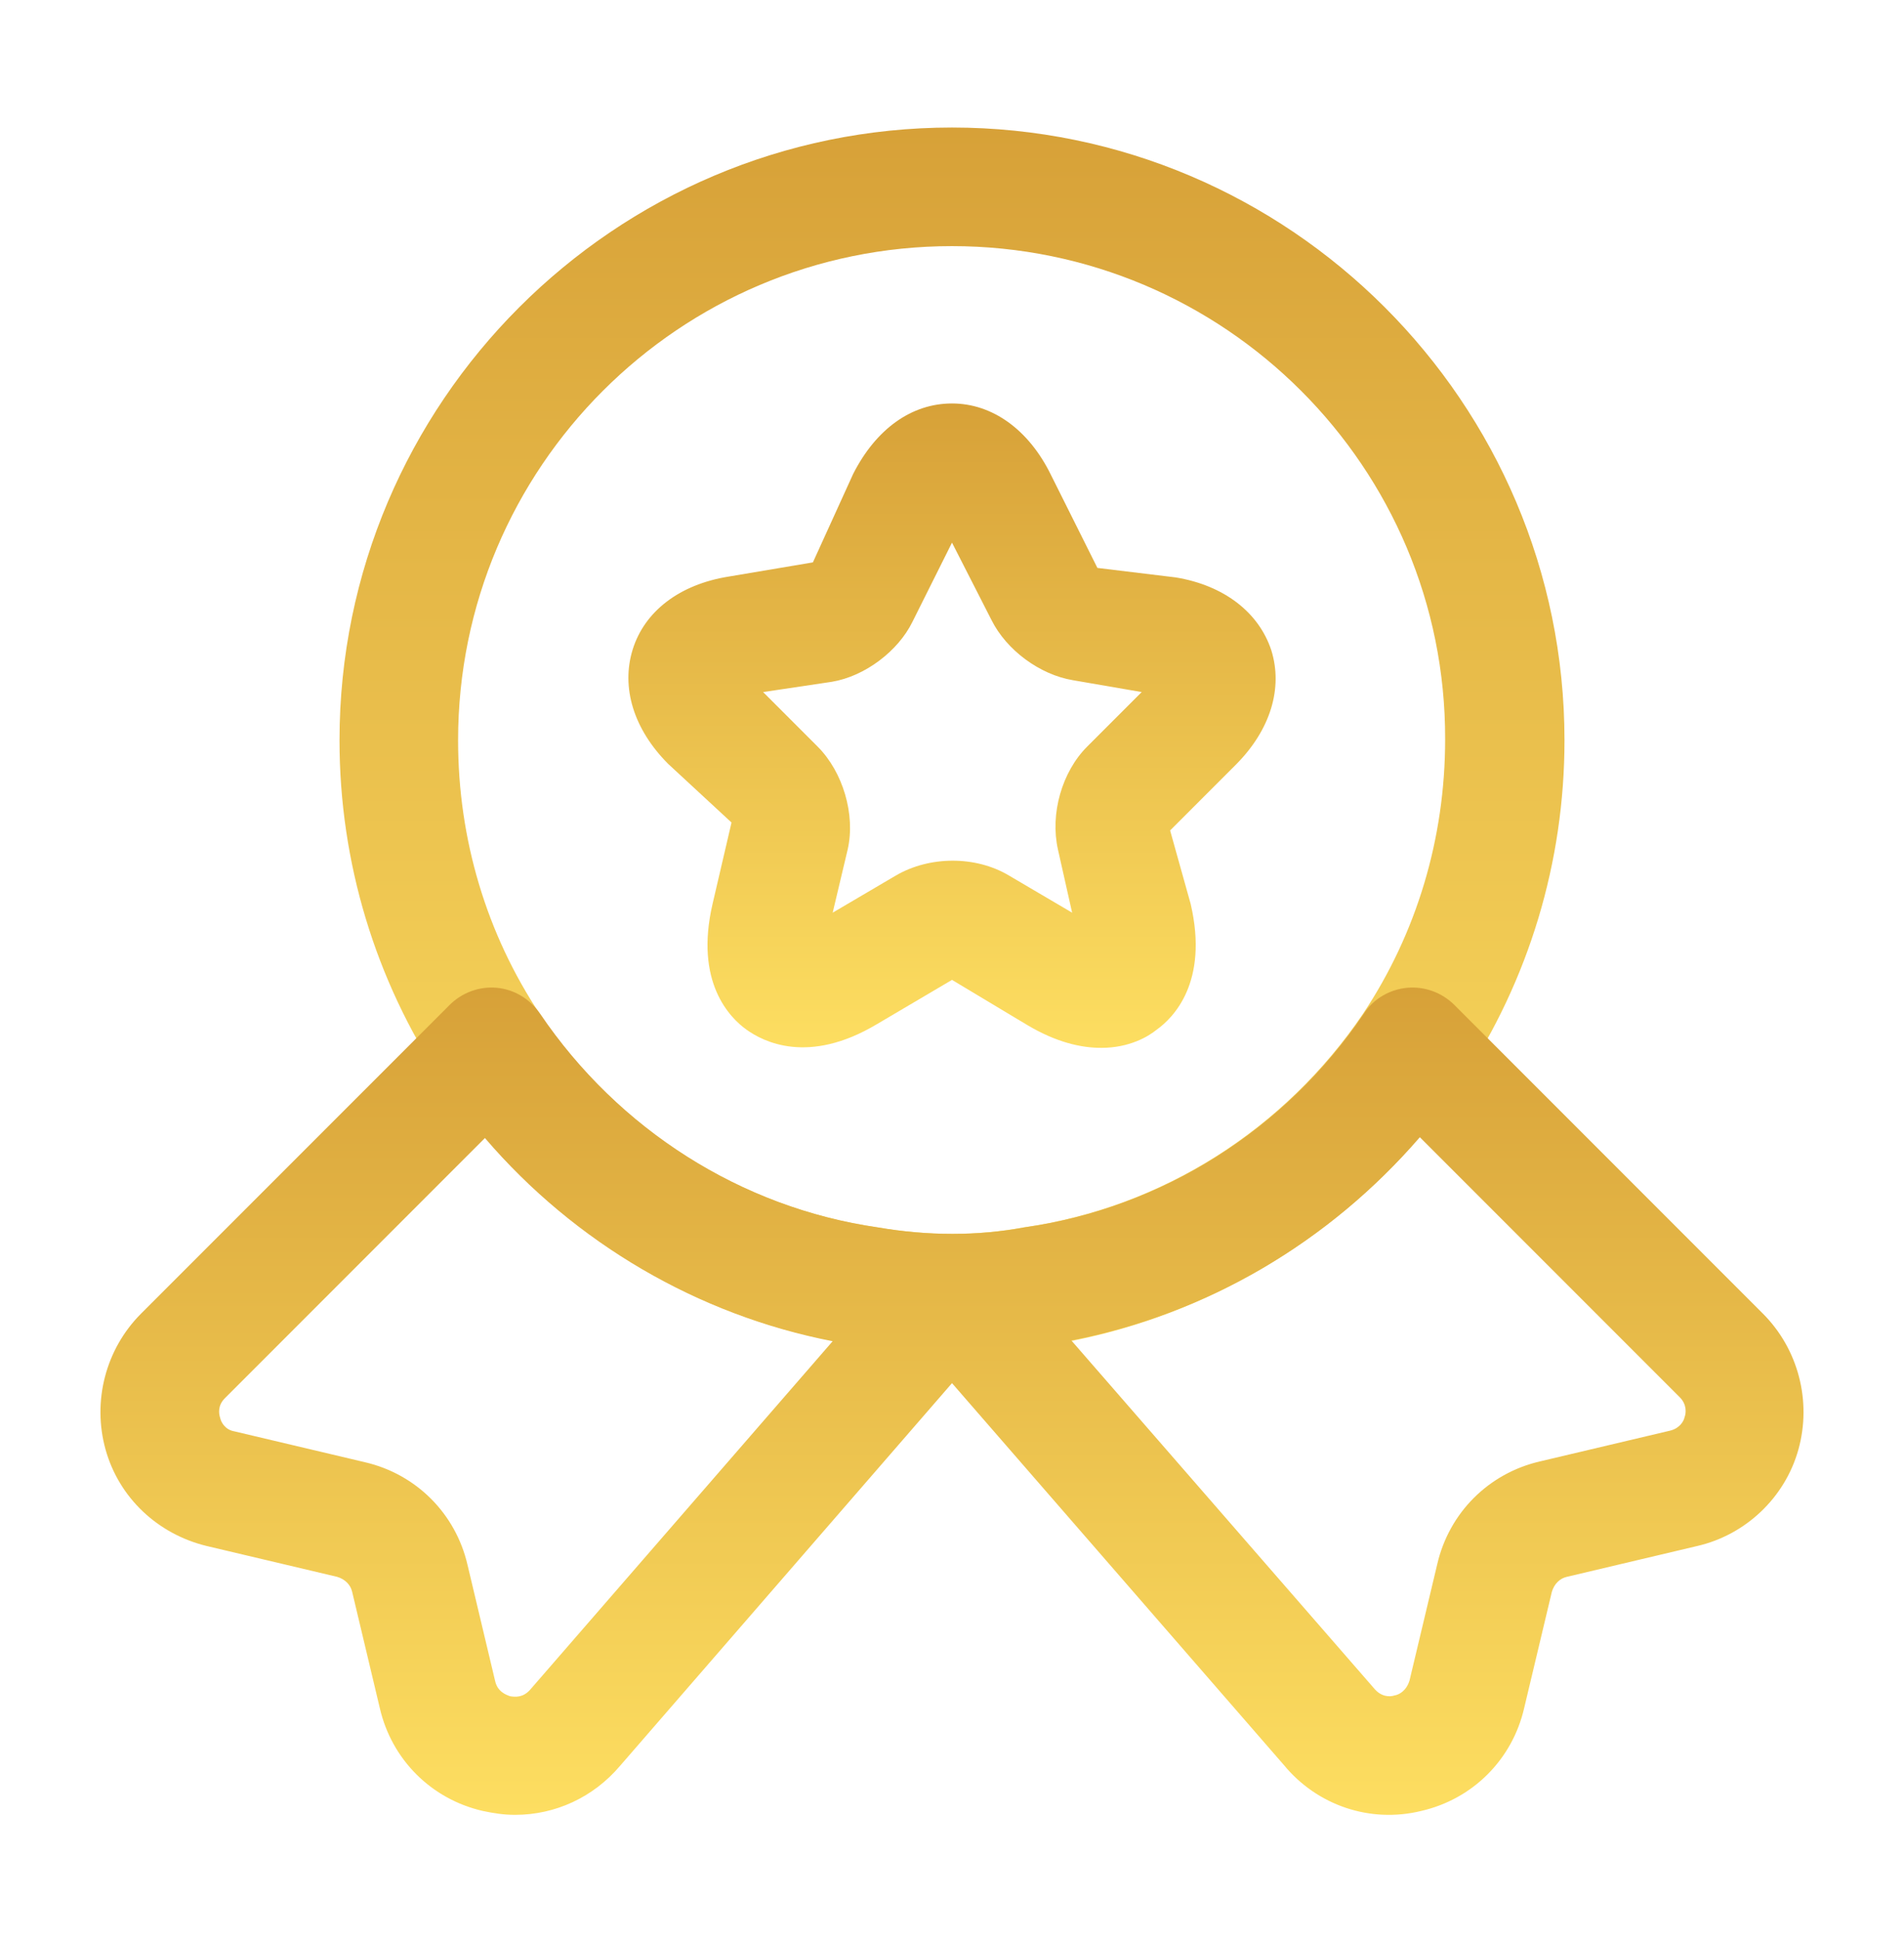
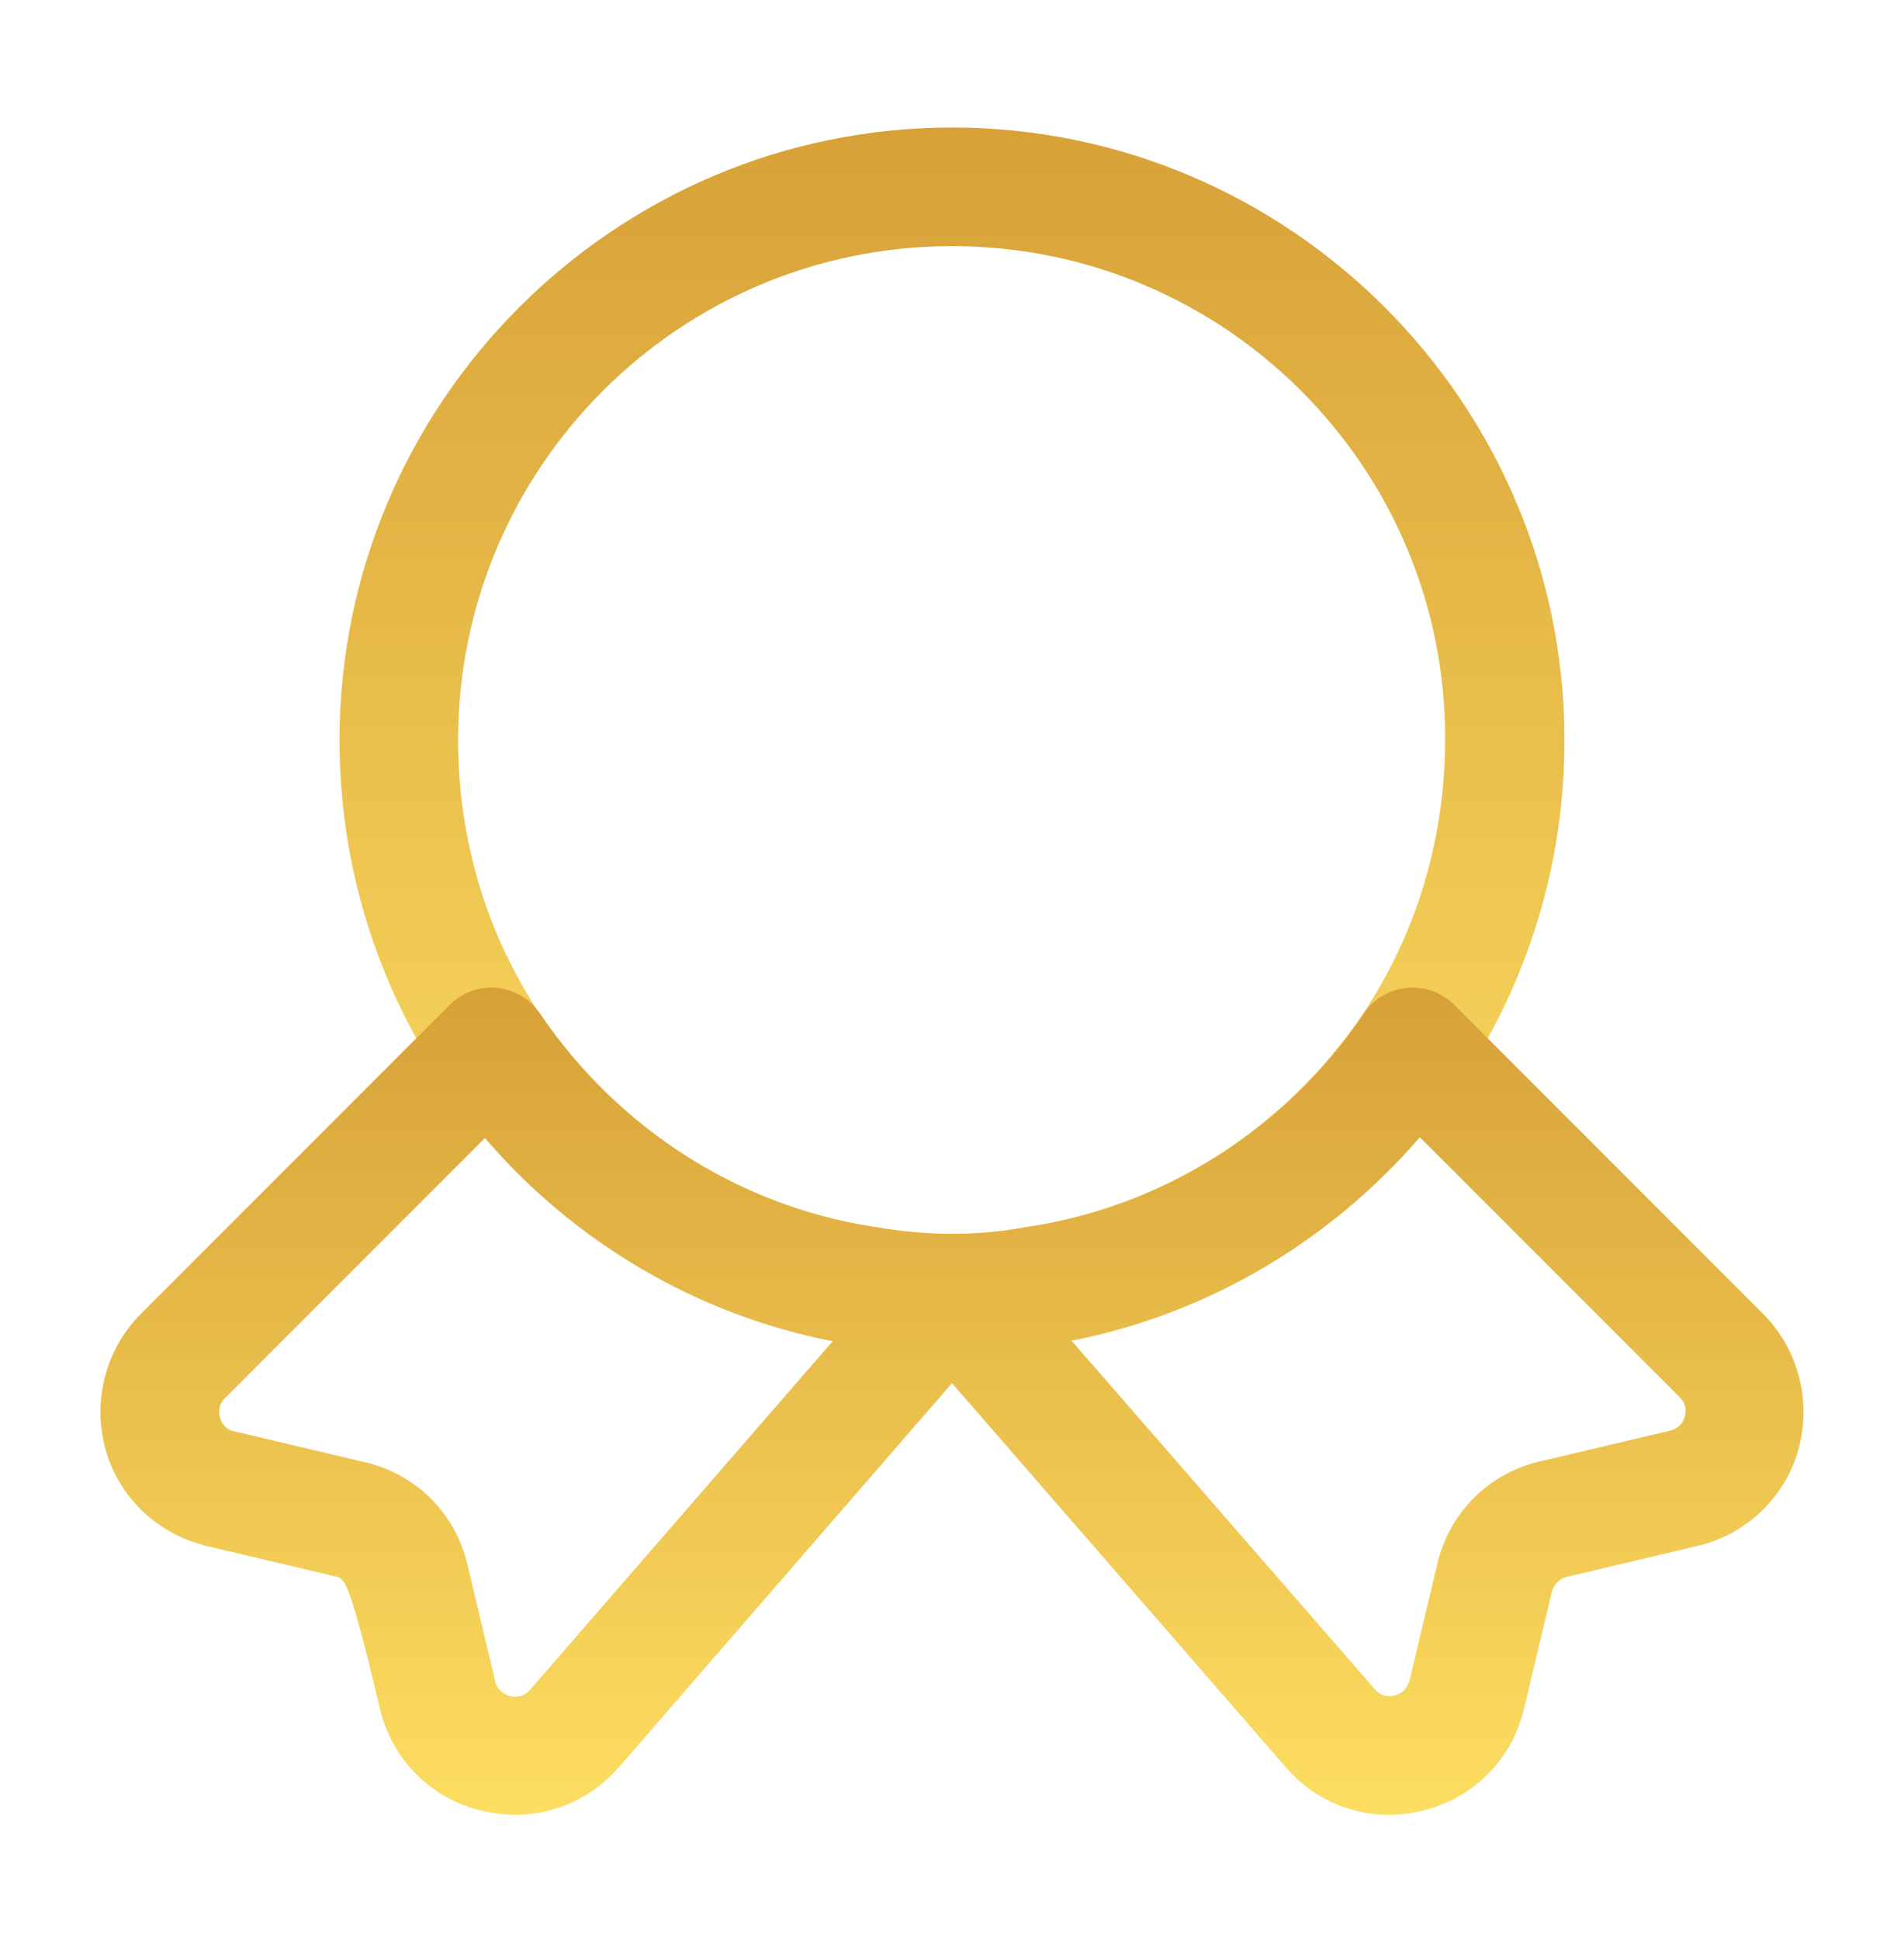
<svg xmlns="http://www.w3.org/2000/svg" width="54" height="55" viewBox="0 0 54 55" fill="none">
  <path d="M27 38.356C26.104 38.356 25.207 38.289 24.355 38.132C19.604 37.437 15.278 34.703 12.543 30.646C10.638 27.777 9.629 24.437 9.629 20.985C9.629 11.415 17.429 3.615 27 3.615C36.571 3.615 44.371 11.415 44.371 20.985C44.371 24.437 43.362 27.777 41.457 30.646C38.7 34.725 34.374 37.437 29.578 38.154C28.793 38.289 27.897 38.356 27 38.356ZM27 6.977C19.267 6.977 12.992 13.253 12.992 20.985C12.992 23.787 13.798 26.477 15.322 28.763C17.541 32.035 21.016 34.232 24.871 34.792C26.305 35.039 27.717 35.039 29.04 34.792C32.962 34.232 36.436 32.013 38.655 28.741C40.179 26.454 40.986 23.765 40.986 20.963C41.009 13.253 34.733 6.977 27 6.977Z" fill="url(#paint0_linear_107_4978)" />
-   <path d="M14.605 51.446C14.291 51.446 14 51.401 13.686 51.334C12.229 50.998 11.108 49.877 10.772 48.42L9.988 45.125C9.943 44.923 9.786 44.766 9.562 44.699L5.863 43.825C4.474 43.489 3.376 42.458 2.994 41.091C2.613 39.723 2.994 38.244 4.003 37.235L12.745 28.494C13.103 28.135 13.596 27.956 14.089 28.001C14.582 28.046 15.031 28.315 15.322 28.741C17.541 32.013 21.015 34.232 24.893 34.792C26.327 35.039 27.739 35.039 29.062 34.792C32.984 34.232 36.458 32.013 38.677 28.741C38.946 28.315 39.417 28.046 39.91 28.001C40.403 27.956 40.896 28.135 41.255 28.494L49.996 37.235C51.005 38.244 51.386 39.723 51.005 41.091C50.624 42.458 49.503 43.511 48.136 43.825L44.438 44.699C44.236 44.744 44.079 44.901 44.012 45.125L43.227 48.42C42.891 49.877 41.77 50.998 40.313 51.334C38.856 51.692 37.355 51.177 36.413 50.034L27 39.208L17.586 50.056C16.824 50.953 15.748 51.446 14.605 51.446ZM13.753 32.26L6.379 39.634C6.177 39.835 6.2 40.059 6.244 40.194C6.267 40.306 6.379 40.53 6.648 40.575L10.346 41.449C11.803 41.785 12.924 42.906 13.26 44.363L14.044 47.658C14.112 47.949 14.336 48.039 14.47 48.084C14.605 48.106 14.829 48.129 15.031 47.904L23.615 38.02C19.805 37.28 16.308 35.24 13.753 32.26ZM30.384 37.997L38.969 47.859C39.17 48.106 39.417 48.106 39.551 48.061C39.686 48.039 39.888 47.927 39.977 47.635L40.762 44.341C41.098 42.884 42.219 41.763 43.675 41.427L47.374 40.553C47.643 40.485 47.755 40.284 47.777 40.172C47.822 40.059 47.844 39.813 47.643 39.611L40.269 32.237C37.691 35.218 34.217 37.258 30.384 37.997Z" fill="url(#paint1_linear_107_4978)" />
-   <path d="M31.236 29.704C30.654 29.704 29.959 29.547 29.13 29.054L27 27.777L24.871 29.032C22.921 30.197 21.643 29.525 21.173 29.189C20.702 28.853 19.693 27.844 20.209 25.625L20.747 23.316L18.954 21.658C17.968 20.672 17.609 19.484 17.945 18.408C18.281 17.332 19.267 16.57 20.657 16.346L23.055 15.942L24.198 13.432C24.849 12.154 25.857 11.437 27 11.437C28.143 11.437 29.174 12.177 29.802 13.454L31.124 16.099L33.343 16.368C34.711 16.592 35.697 17.354 36.055 18.43C36.392 19.506 36.033 20.694 35.047 21.68L33.186 23.541L33.769 25.625C34.285 27.844 33.276 28.853 32.805 29.189C32.559 29.39 32.021 29.704 31.236 29.704ZM21.643 19.618L23.19 21.165C23.907 21.882 24.266 23.092 24.042 24.078L23.616 25.872L25.409 24.818C26.373 24.258 27.673 24.258 28.614 24.818L30.407 25.872L30.004 24.078C29.779 23.07 30.116 21.882 30.833 21.165L32.38 19.618L30.43 19.282C29.488 19.125 28.547 18.43 28.121 17.578L27 15.382L25.88 17.623C25.476 18.453 24.535 19.17 23.593 19.327L21.643 19.618Z" fill="url(#paint2_linear_107_4978)" />
+   <path d="M14.605 51.446C14.291 51.446 14 51.401 13.686 51.334C12.229 50.998 11.108 49.877 10.772 48.42C9.943 44.923 9.786 44.766 9.562 44.699L5.863 43.825C4.474 43.489 3.376 42.458 2.994 41.091C2.613 39.723 2.994 38.244 4.003 37.235L12.745 28.494C13.103 28.135 13.596 27.956 14.089 28.001C14.582 28.046 15.031 28.315 15.322 28.741C17.541 32.013 21.015 34.232 24.893 34.792C26.327 35.039 27.739 35.039 29.062 34.792C32.984 34.232 36.458 32.013 38.677 28.741C38.946 28.315 39.417 28.046 39.91 28.001C40.403 27.956 40.896 28.135 41.255 28.494L49.996 37.235C51.005 38.244 51.386 39.723 51.005 41.091C50.624 42.458 49.503 43.511 48.136 43.825L44.438 44.699C44.236 44.744 44.079 44.901 44.012 45.125L43.227 48.42C42.891 49.877 41.77 50.998 40.313 51.334C38.856 51.692 37.355 51.177 36.413 50.034L27 39.208L17.586 50.056C16.824 50.953 15.748 51.446 14.605 51.446ZM13.753 32.26L6.379 39.634C6.177 39.835 6.2 40.059 6.244 40.194C6.267 40.306 6.379 40.53 6.648 40.575L10.346 41.449C11.803 41.785 12.924 42.906 13.26 44.363L14.044 47.658C14.112 47.949 14.336 48.039 14.47 48.084C14.605 48.106 14.829 48.129 15.031 47.904L23.615 38.02C19.805 37.28 16.308 35.24 13.753 32.26ZM30.384 37.997L38.969 47.859C39.17 48.106 39.417 48.106 39.551 48.061C39.686 48.039 39.888 47.927 39.977 47.635L40.762 44.341C41.098 42.884 42.219 41.763 43.675 41.427L47.374 40.553C47.643 40.485 47.755 40.284 47.777 40.172C47.822 40.059 47.844 39.813 47.643 39.611L40.269 32.237C37.691 35.218 34.217 37.258 30.384 37.997Z" fill="url(#paint1_linear_107_4978)" />
  <defs>
    <linearGradient id="paint0_linear_107_4978" x1="27" y1="3.615" x2="27" y2="38.356" gradientUnits="userSpaceOnUse">
      <stop stop-color="#D7A138" />
      <stop offset="1" stop-color="#FDDE61" />
    </linearGradient>
    <linearGradient id="paint1_linear_107_4978" x1="27" y1="27.994" x2="27" y2="51.446" gradientUnits="userSpaceOnUse">
      <stop stop-color="#D7A138" />
      <stop offset="1" stop-color="#FDDE61" />
    </linearGradient>
    <linearGradient id="paint2_linear_107_4978" x1="27" y1="11.437" x2="27" y2="29.704" gradientUnits="userSpaceOnUse">
      <stop stop-color="#D7A138" />
      <stop offset="1" stop-color="#FDDE61" />
    </linearGradient>
  </defs>
</svg>